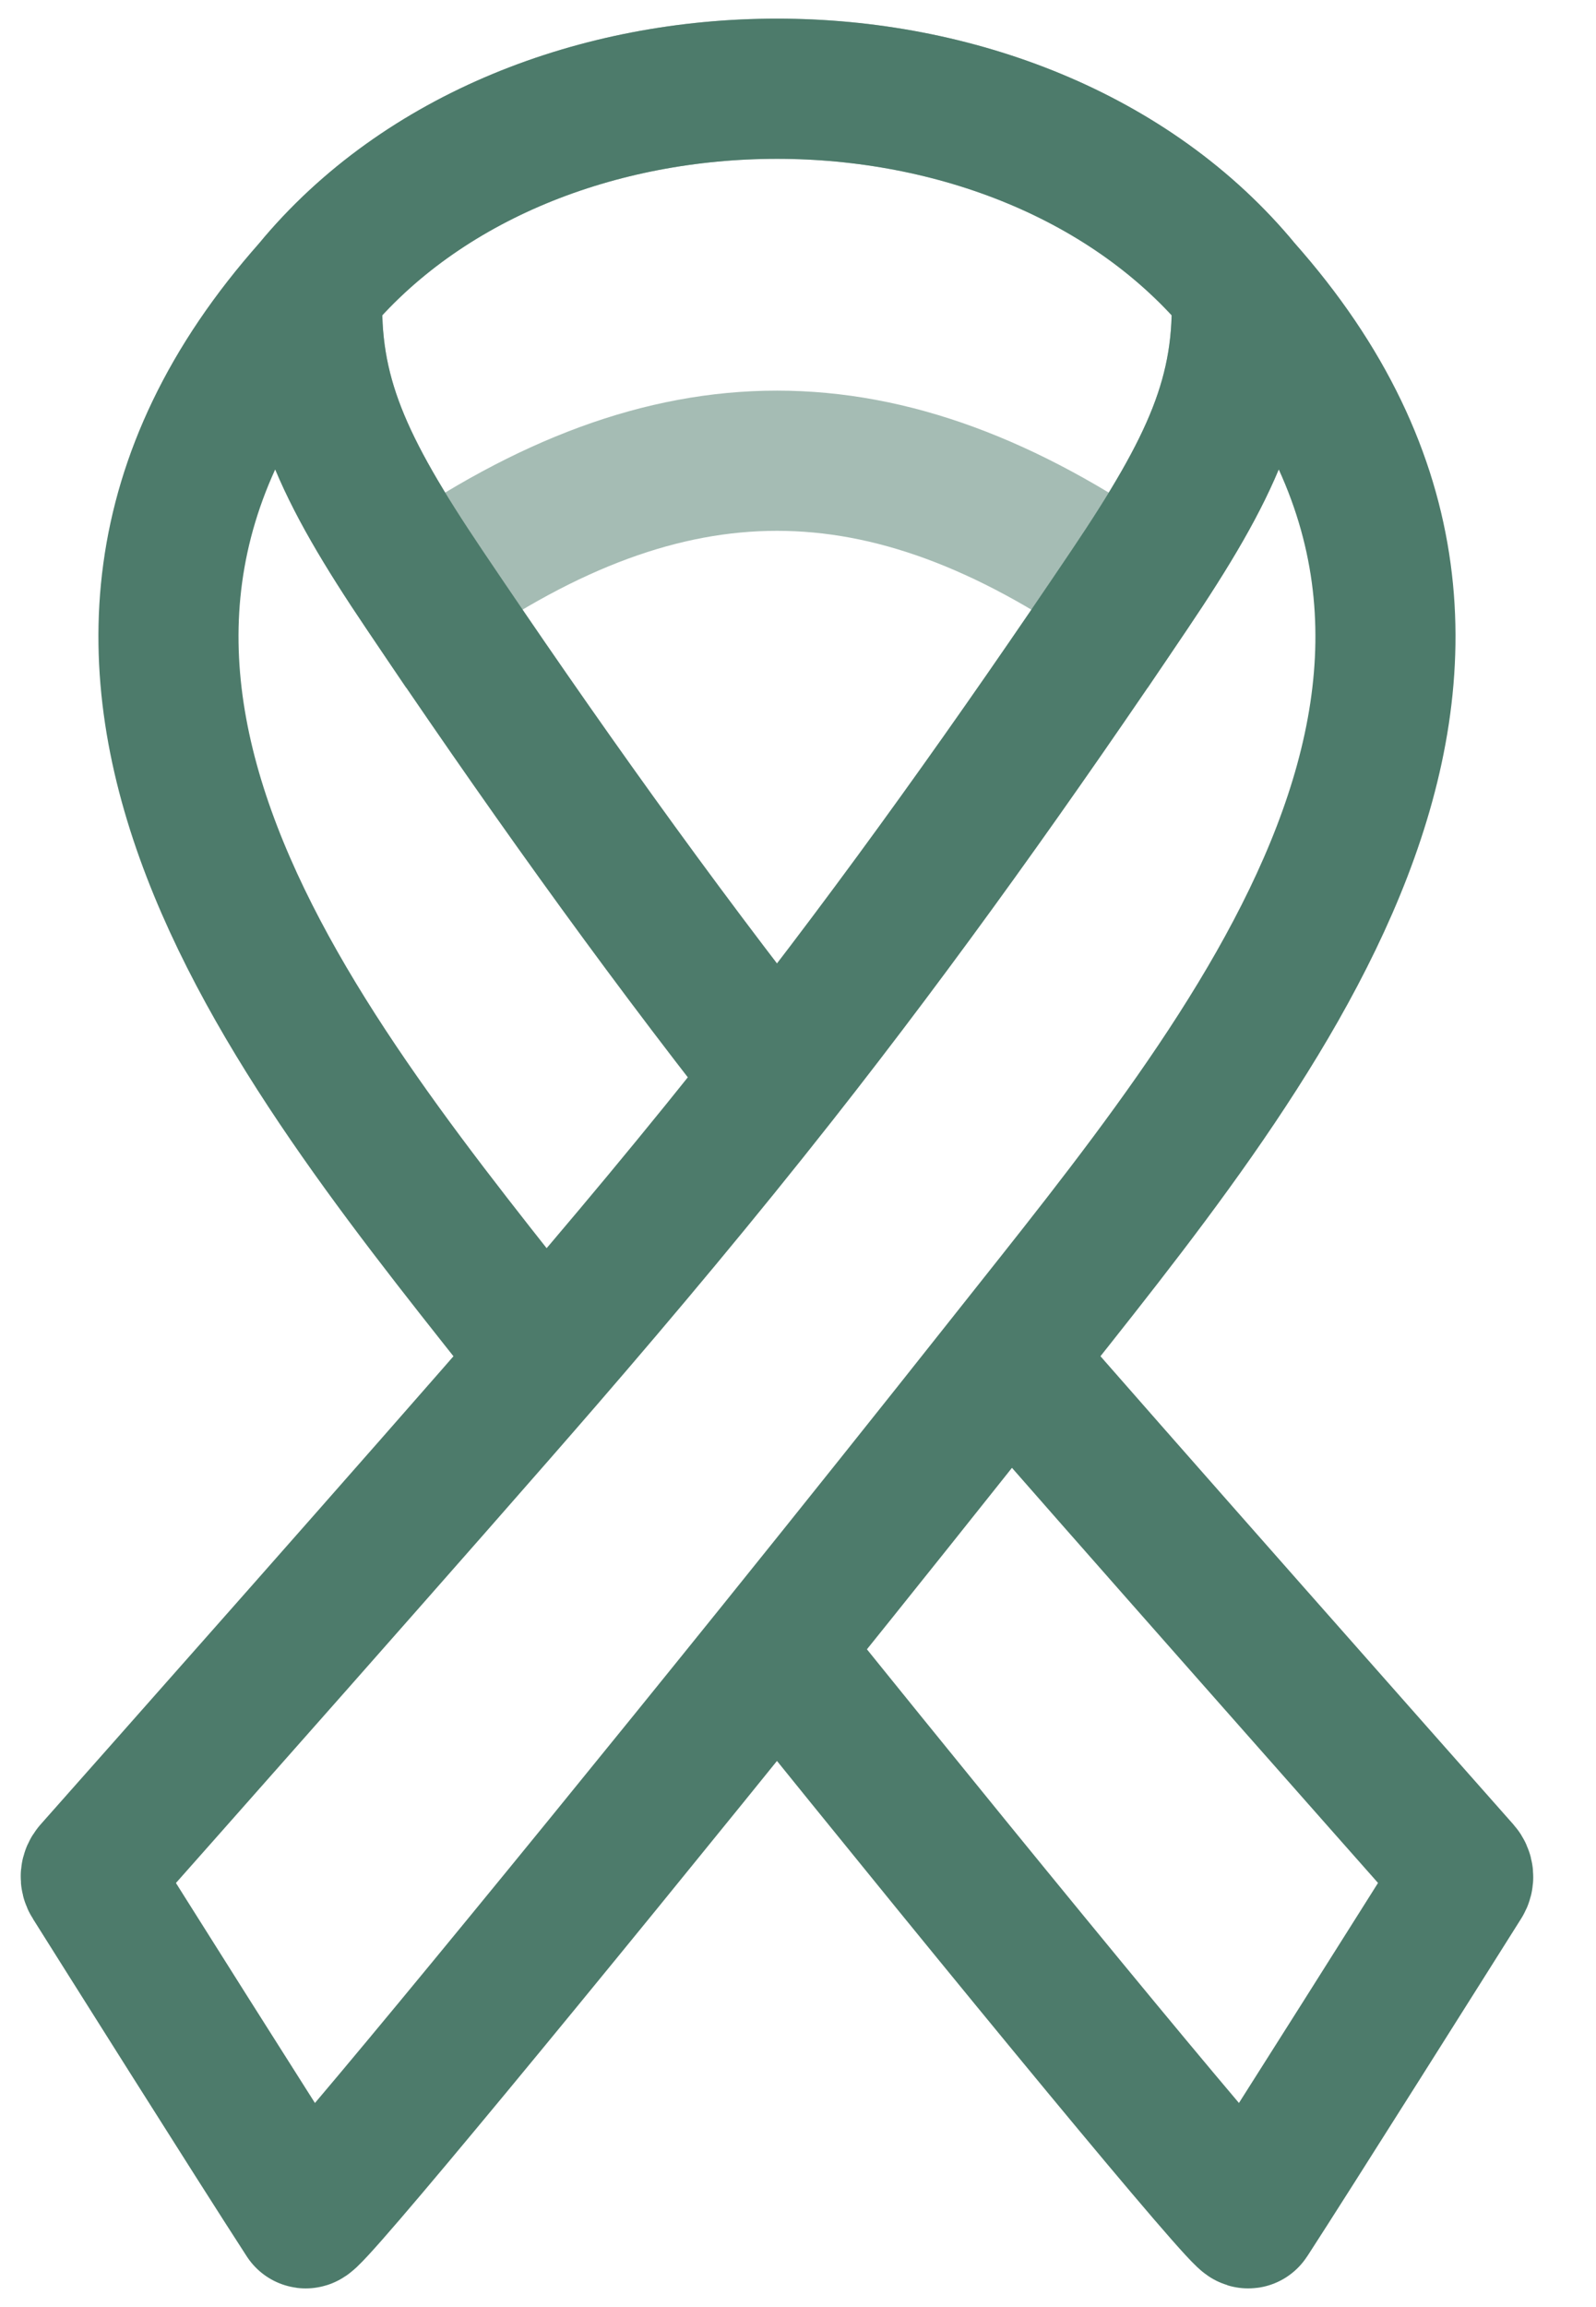
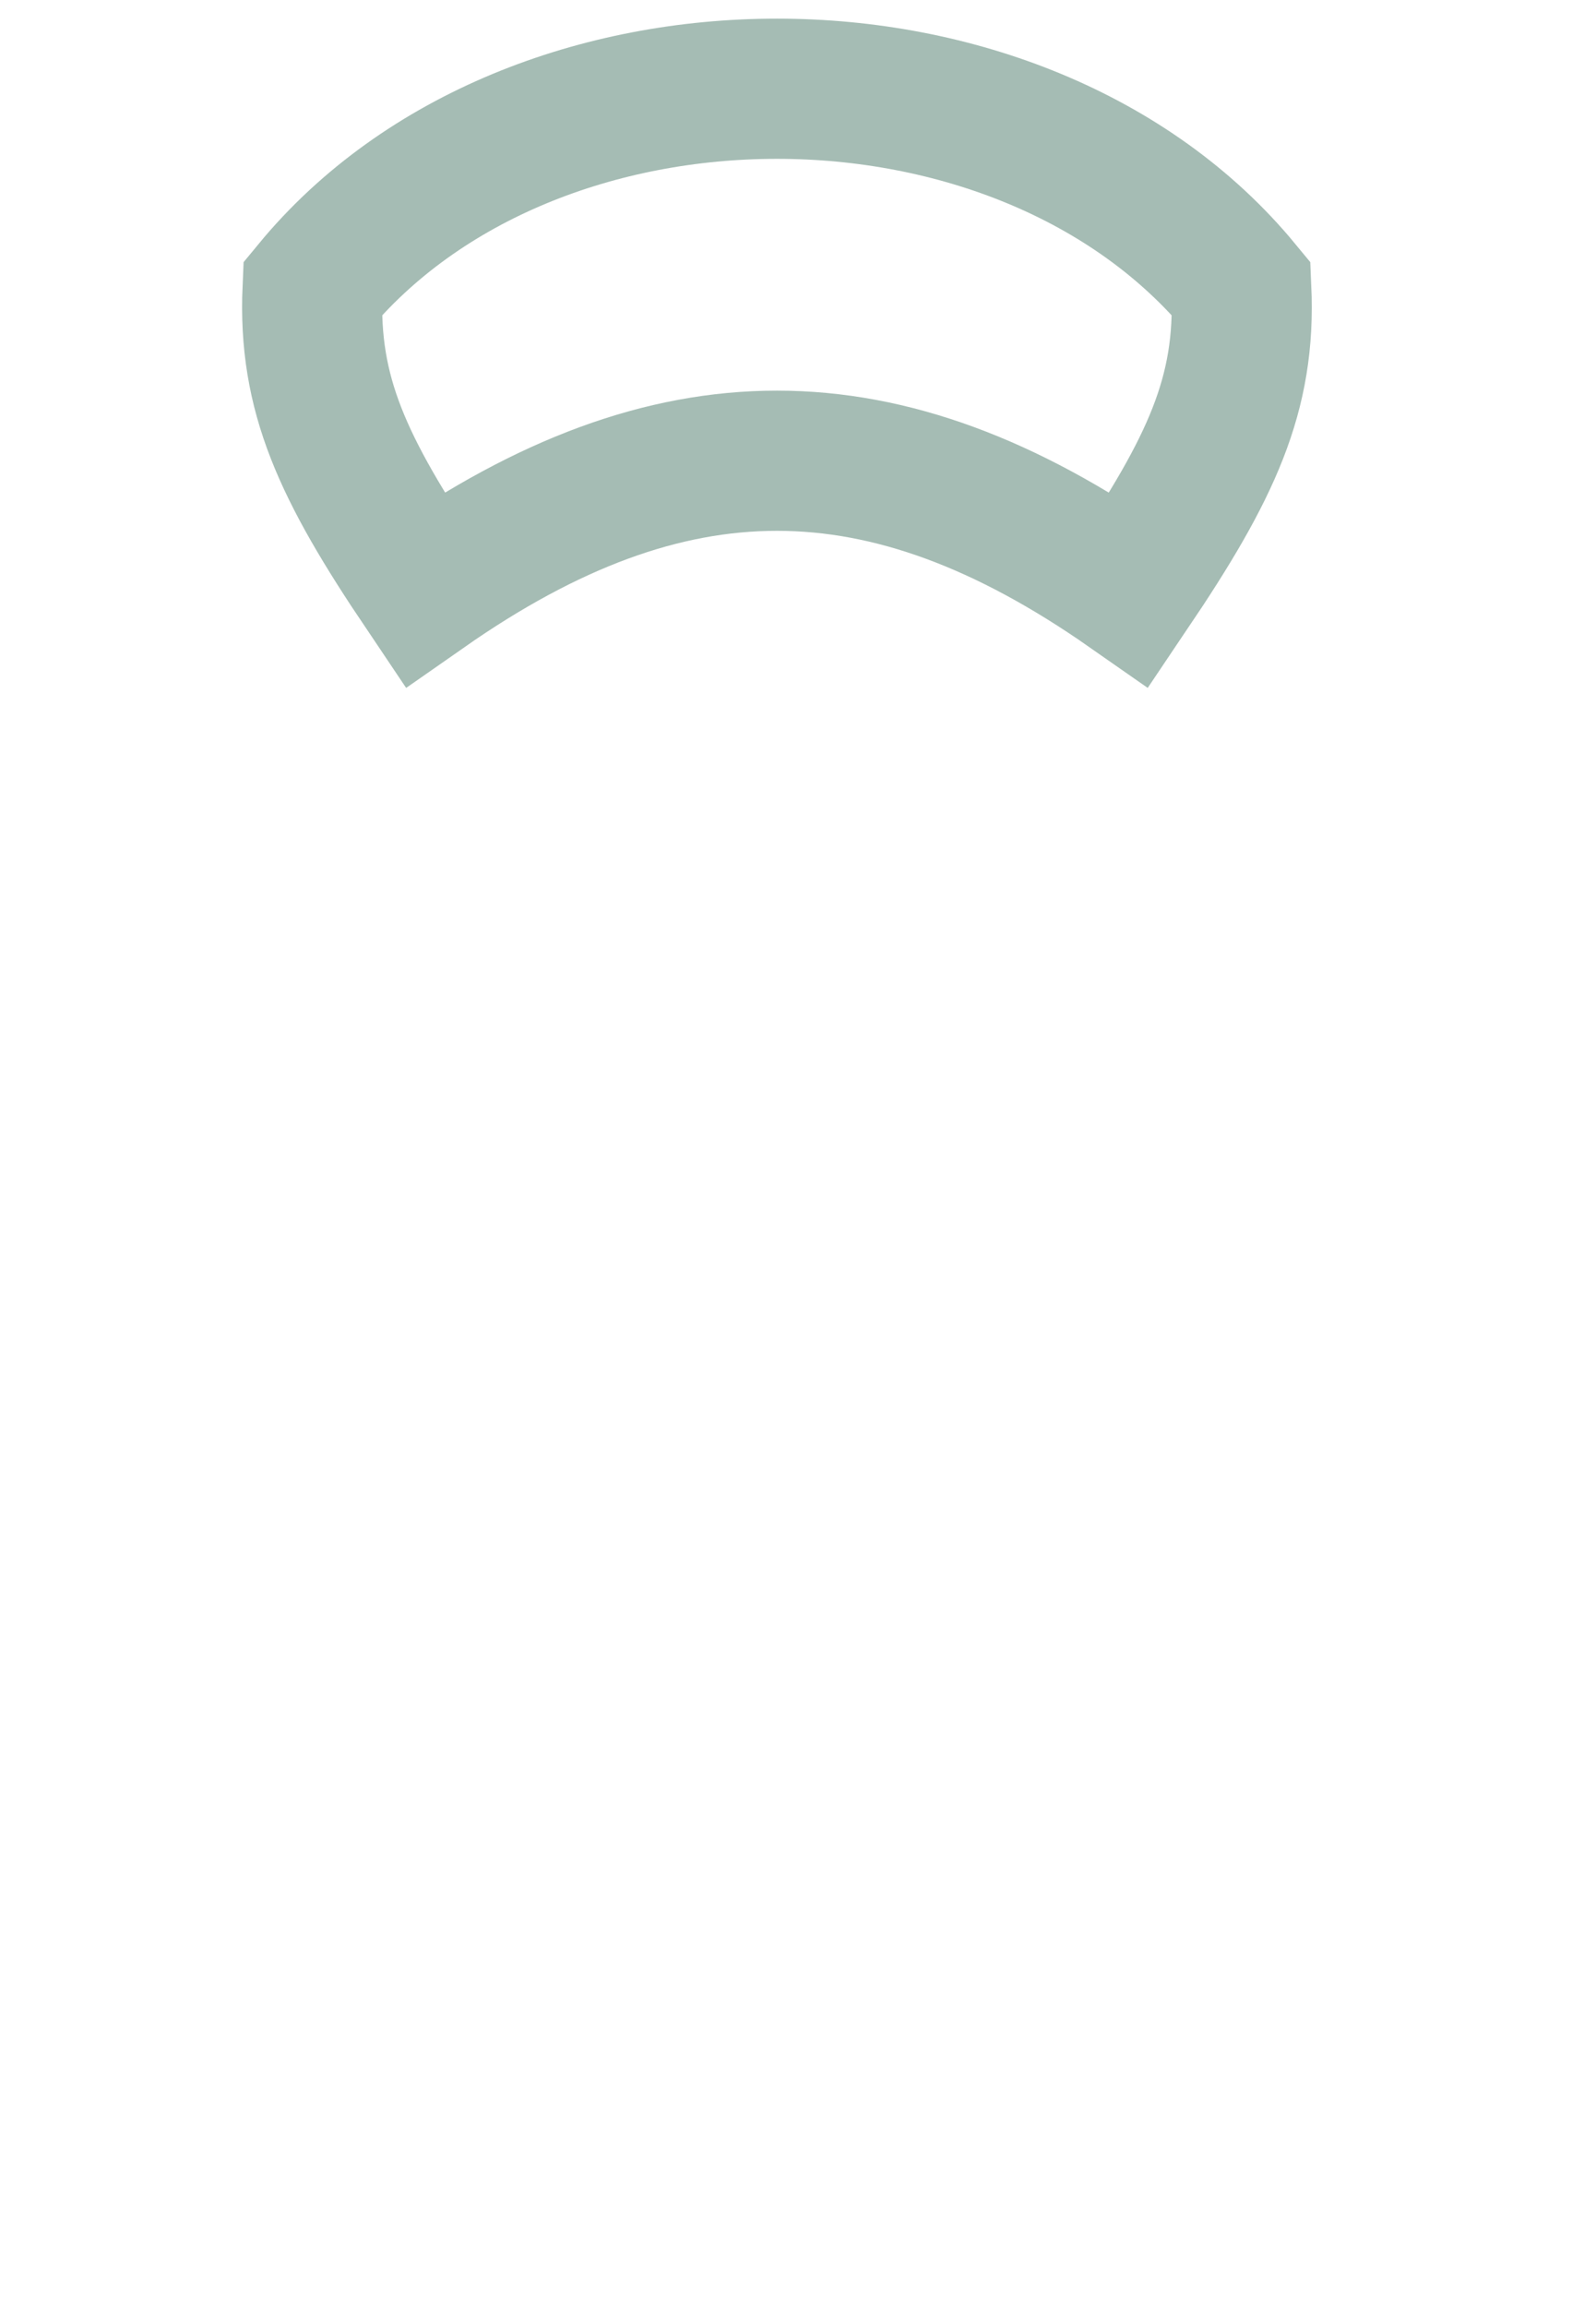
<svg xmlns="http://www.w3.org/2000/svg" width="18" height="26" viewBox="0 0 18 26" fill="none">
  <g id="Icon">
    <path id="Vector" opacity="0.5" d="M3.525 3.253C3.473 4.444 3.865 5.276 4.787 6.645C7.561 4.708 9.964 4.708 12.738 6.645C13.661 5.276 14.053 4.444 14 3.253C11.522 0.249 6.003 0.249 3.525 3.253Z" stroke="#4D7B6B" stroke-width="1.58" stroke-miterlimit="10" />
-     <path id="Vector_2" d="M3.525 3.253C3.473 4.444 3.865 5.276 4.787 6.645C6.05 8.52 7.364 10.371 8.763 12.146M3.525 3.253C-0.277 7.525 3.428 11.88 6.141 15.308M3.525 3.253C4.764 1.751 6.764 1 8.763 1C10.762 1 12.762 1.751 14.001 3.253M14.001 3.253C14.053 4.444 13.661 5.276 12.739 6.645C11.476 8.52 10.162 10.371 8.763 12.146M14.001 3.253C17.802 7.525 14.098 11.88 11.384 15.308M8.763 12.146C7.907 13.232 7.033 14.277 6.141 15.308M6.141 15.308C4.919 16.721 1.497 20.58 1.049 21.085C1.019 21.119 1.015 21.165 1.039 21.202C1.307 21.628 2.874 24.118 3.446 24.999C3.484 25.061 6.071 21.927 8.763 18.588M8.763 18.588C11.454 21.927 14.041 25.061 14.08 24.999C14.547 24.28 16.211 21.64 16.487 21.202C16.511 21.165 16.506 21.118 16.477 21.085C16.012 20.56 12.375 16.452 11.384 15.308M8.763 18.588C9.655 17.481 10.558 16.351 11.384 15.308" stroke="#4D7B6B" stroke-width="1.58" stroke-miterlimit="10" />
  </g>
</svg>